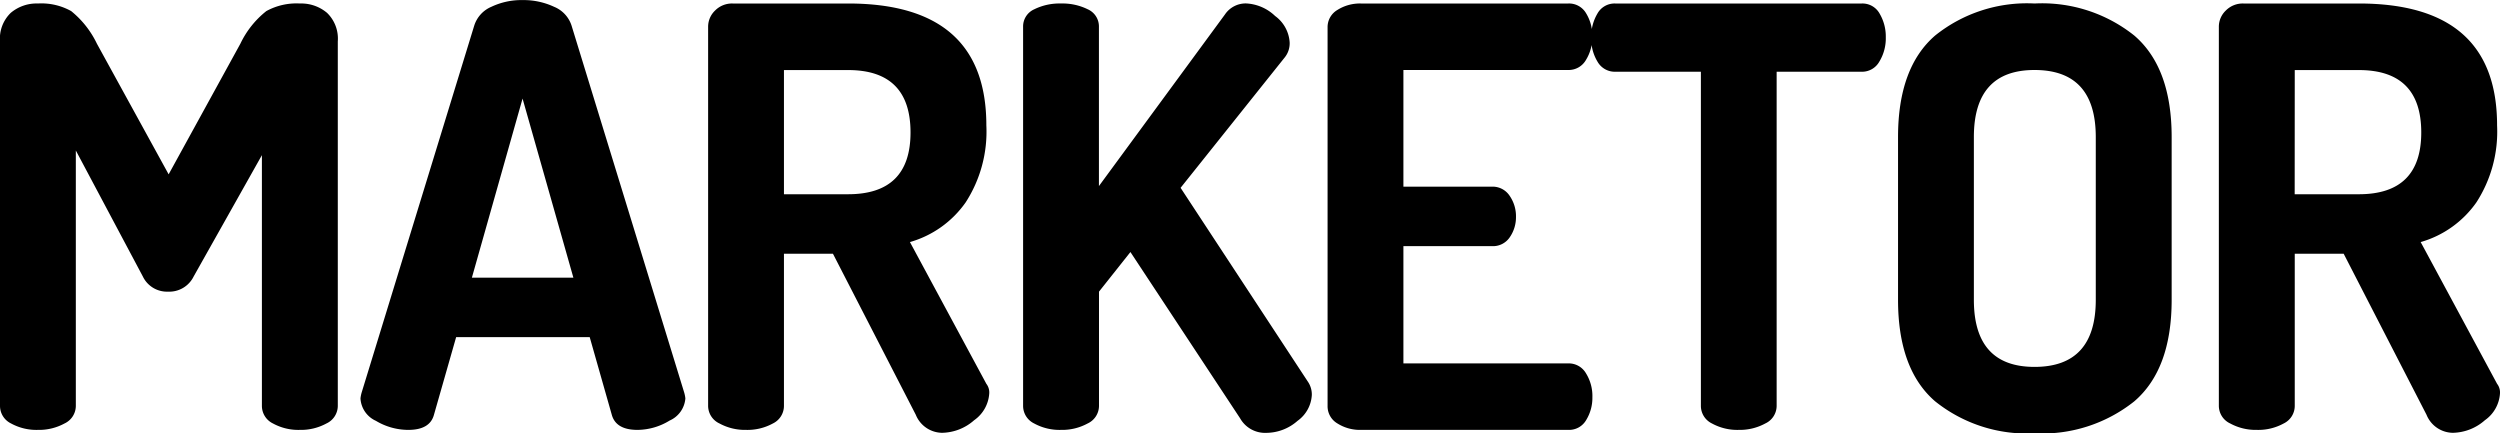
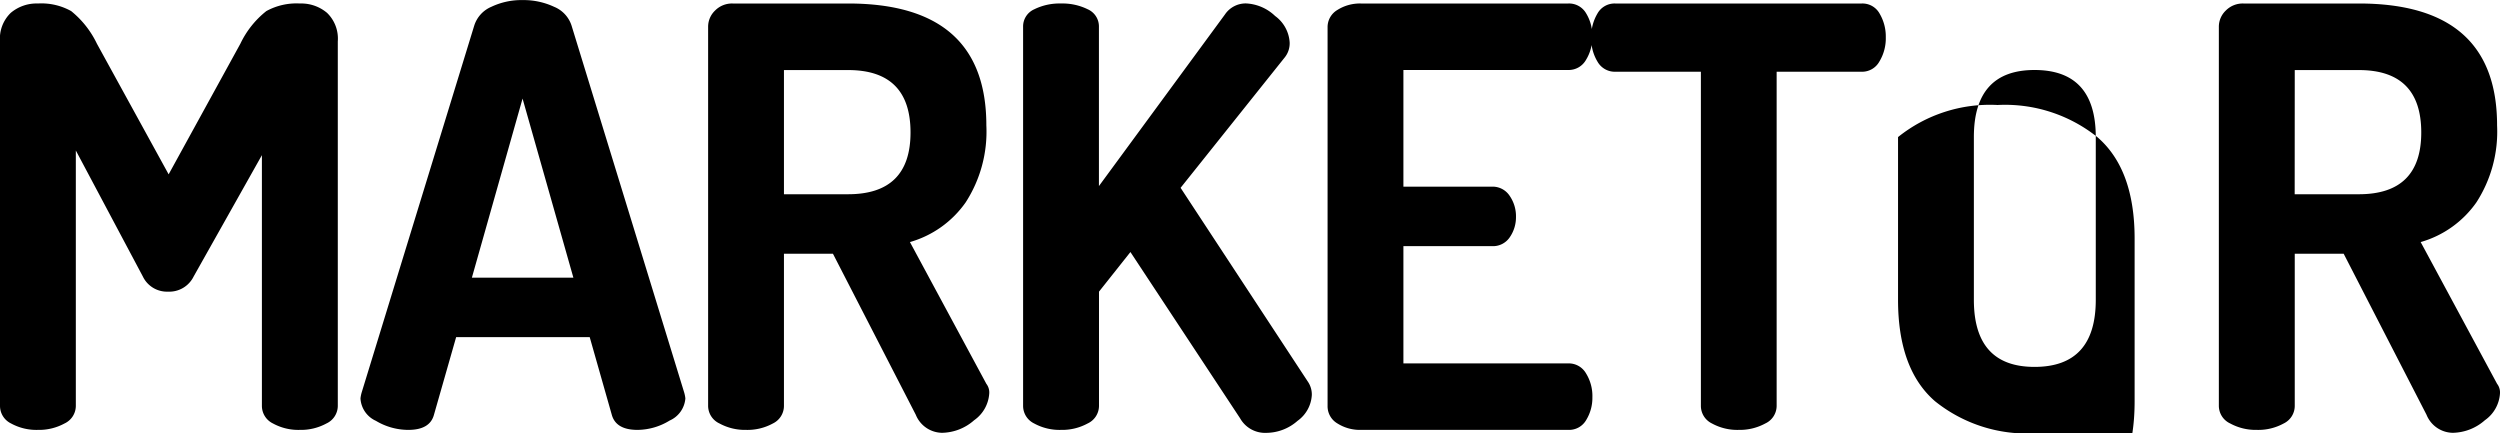
<svg xmlns="http://www.w3.org/2000/svg" width="145.724" height="25.262" viewBox="0 0 145.724 25.262">
-   <path id="Path_2" data-name="Path 2" d="M2.04-1.394v-21.25a2.085,2.085,0,0,1,.629-1.666,2.331,2.331,0,0,1,1.581-.544,3.555,3.555,0,0,1,1.938.442,5.485,5.485,0,0,1,1.5,1.9l4.182,7.616,4.182-7.616a5.358,5.358,0,0,1,1.513-1.9,3.646,3.646,0,0,1,1.955-.442,2.331,2.331,0,0,1,1.581.544,2.085,2.085,0,0,1,.629,1.666v21.25a1.136,1.136,0,0,1-.663,1.02A3.1,3.1,0,0,1,19.516,0a3.073,3.073,0,0,1-1.564-.374,1.139,1.139,0,0,1-.646-1.02v-14.62L13.328-8.942a1.584,1.584,0,0,1-1.5.884,1.558,1.558,0,0,1-1.462-.884L6.46-16.286V-1.394A1.136,1.136,0,0,1,5.8-.374,3.1,3.1,0,0,1,4.25,0,3.073,3.073,0,0,1,2.686-.374,1.139,1.139,0,0,1,2.04-1.394Zm21.012-.442a2.044,2.044,0,0,1,.068-.34l6.562-21.386a1.771,1.771,0,0,1,1-1.1,4.086,4.086,0,0,1,1.819-.391,4.2,4.2,0,0,1,1.836.391,1.769,1.769,0,0,1,1.02,1.1L41.922-2.176a2.045,2.045,0,0,1,.068.34,1.541,1.541,0,0,1-.918,1.292A3.629,3.629,0,0,1,39.2,0q-1.258,0-1.5-.884L36.414-5.406H28.628L27.336-.884Q27.1,0,25.84,0a3.684,3.684,0,0,1-1.887-.527A1.524,1.524,0,0,1,23.052-1.836Zm6.494-7.038h5.916L32.5-19.312Zm13.77,7.48v-22.1a1.3,1.3,0,0,1,.408-.952,1.384,1.384,0,0,1,1.02-.408h6.732q8.058,0,8.058,7.106a7.594,7.594,0,0,1-1.207,4.488,5.972,5.972,0,0,1-3.247,2.312l4.454,8.262a.823.823,0,0,1,.17.544A2.066,2.066,0,0,1,58.82-.561,2.892,2.892,0,0,1,56.95.17,1.677,1.677,0,0,1,55.42-.884l-4.828-9.384H47.736v8.874a1.139,1.139,0,0,1-.646,1.02A3.073,3.073,0,0,1,45.526,0a3.1,3.1,0,0,1-1.547-.374A1.136,1.136,0,0,1,43.316-1.394Zm4.42-12.342h3.74q3.638,0,3.638-3.6,0-3.638-3.638-3.638h-3.74ZM61.676-1.394v-22.1a1.092,1.092,0,0,1,.646-1.02,3.321,3.321,0,0,1,1.564-.34,3.321,3.321,0,0,1,1.564.34,1.092,1.092,0,0,1,.646,1.02v9.282l7.344-10a1.458,1.458,0,0,1,1.224-.646,2.619,2.619,0,0,1,1.7.731,2.064,2.064,0,0,1,.85,1.547,1.318,1.318,0,0,1-.272.85L70.856-14.11,78.268-2.822a1.33,1.33,0,0,1,.238.782,1.981,1.981,0,0,1-.833,1.513,2.775,2.775,0,0,1-1.819.7,1.67,1.67,0,0,1-1.53-.85l-6.392-9.69L66.1-8.058v6.664a1.136,1.136,0,0,1-.663,1.02A3.1,3.1,0,0,1,63.886,0a3.073,3.073,0,0,1-1.564-.374A1.139,1.139,0,0,1,61.676-1.394Zm17.748,0V-23.46A1.158,1.158,0,0,1,80-24.48a2.448,2.448,0,0,1,1.36-.374h12.1a1.147,1.147,0,0,1,1.037.578,2.471,2.471,0,0,1,.357,1.326,2.511,2.511,0,0,1-.374,1.394,1.158,1.158,0,0,1-1.02.578H83.844v6.8h5.168a1.185,1.185,0,0,1,1.02.527,2.089,2.089,0,0,1,.374,1.241,2.045,2.045,0,0,1-.357,1.173,1.175,1.175,0,0,1-1.037.527H83.844v6.834h9.622a1.158,1.158,0,0,1,1.02.578A2.511,2.511,0,0,1,94.86-1.9,2.471,2.471,0,0,1,94.5-.578,1.147,1.147,0,0,1,93.466,0h-12.1A2.448,2.448,0,0,1,80-.374,1.158,1.158,0,0,1,79.424-1.394ZM94.792-22.882a2.624,2.624,0,0,1,.357-1.377,1.141,1.141,0,0,1,1.037-.595h14.382a1.141,1.141,0,0,1,1.037.595,2.624,2.624,0,0,1,.357,1.377,2.6,2.6,0,0,1-.374,1.411,1.152,1.152,0,0,1-1.02.595H105.6V-1.394a1.136,1.136,0,0,1-.663,1.02A3.1,3.1,0,0,1,103.394,0a3.073,3.073,0,0,1-1.564-.374,1.139,1.139,0,0,1-.646-1.02V-20.876h-5a1.158,1.158,0,0,1-1.02-.578A2.576,2.576,0,0,1,94.792-22.882Zm17.884,15.3v-9.486q0-4.046,2.159-5.916a8.548,8.548,0,0,1,5.8-1.87,8.615,8.615,0,0,1,5.814,1.87q2.176,1.87,2.176,5.916v9.486q0,4.046-2.176,5.916A8.615,8.615,0,0,1,120.632.2a8.548,8.548,0,0,1-5.8-1.87Q112.676-3.536,112.676-7.582Zm4.42,0q0,3.91,3.536,3.91,3.57,0,3.57-3.91v-9.486q0-3.91-3.57-3.91-3.536,0-3.536,3.91Zm14.28,6.188v-22.1a1.3,1.3,0,0,1,.408-.952,1.384,1.384,0,0,1,1.02-.408h6.732q8.058,0,8.058,7.106a7.594,7.594,0,0,1-1.207,4.488,5.972,5.972,0,0,1-3.247,2.312l4.454,8.262a.823.823,0,0,1,.17.544,2.067,2.067,0,0,1-.884,1.581,2.892,2.892,0,0,1-1.87.731,1.677,1.677,0,0,1-1.53-1.054l-4.828-9.384H135.8v8.874a1.139,1.139,0,0,1-.646,1.02A3.072,3.072,0,0,1,133.586,0a3.1,3.1,0,0,1-1.547-.374A1.136,1.136,0,0,1,131.376-1.394Zm4.42-12.342h3.74q3.638,0,3.638-3.6,0-3.638-3.638-3.638H135.8Z" transform="translate(-2.04 25.058)" />
+   <path id="Path_2" data-name="Path 2" d="M2.04-1.394v-21.25a2.085,2.085,0,0,1,.629-1.666,2.331,2.331,0,0,1,1.581-.544,3.555,3.555,0,0,1,1.938.442,5.485,5.485,0,0,1,1.5,1.9l4.182,7.616,4.182-7.616a5.358,5.358,0,0,1,1.513-1.9,3.646,3.646,0,0,1,1.955-.442,2.331,2.331,0,0,1,1.581.544,2.085,2.085,0,0,1,.629,1.666v21.25a1.136,1.136,0,0,1-.663,1.02A3.1,3.1,0,0,1,19.516,0a3.073,3.073,0,0,1-1.564-.374,1.139,1.139,0,0,1-.646-1.02v-14.62L13.328-8.942a1.584,1.584,0,0,1-1.5.884,1.558,1.558,0,0,1-1.462-.884L6.46-16.286V-1.394A1.136,1.136,0,0,1,5.8-.374,3.1,3.1,0,0,1,4.25,0,3.073,3.073,0,0,1,2.686-.374,1.139,1.139,0,0,1,2.04-1.394Zm21.012-.442a2.044,2.044,0,0,1,.068-.34l6.562-21.386a1.771,1.771,0,0,1,1-1.1,4.086,4.086,0,0,1,1.819-.391,4.2,4.2,0,0,1,1.836.391,1.769,1.769,0,0,1,1.02,1.1L41.922-2.176a2.045,2.045,0,0,1,.068.34,1.541,1.541,0,0,1-.918,1.292A3.629,3.629,0,0,1,39.2,0q-1.258,0-1.5-.884L36.414-5.406H28.628L27.336-.884Q27.1,0,25.84,0a3.684,3.684,0,0,1-1.887-.527A1.524,1.524,0,0,1,23.052-1.836Zm6.494-7.038h5.916L32.5-19.312Zm13.77,7.48v-22.1a1.3,1.3,0,0,1,.408-.952,1.384,1.384,0,0,1,1.02-.408h6.732q8.058,0,8.058,7.106a7.594,7.594,0,0,1-1.207,4.488,5.972,5.972,0,0,1-3.247,2.312l4.454,8.262a.823.823,0,0,1,.17.544A2.066,2.066,0,0,1,58.82-.561,2.892,2.892,0,0,1,56.95.17,1.677,1.677,0,0,1,55.42-.884l-4.828-9.384H47.736v8.874a1.139,1.139,0,0,1-.646,1.02A3.073,3.073,0,0,1,45.526,0a3.1,3.1,0,0,1-1.547-.374A1.136,1.136,0,0,1,43.316-1.394Zm4.42-12.342h3.74q3.638,0,3.638-3.6,0-3.638-3.638-3.638h-3.74ZM61.676-1.394v-22.1a1.092,1.092,0,0,1,.646-1.02,3.321,3.321,0,0,1,1.564-.34,3.321,3.321,0,0,1,1.564.34,1.092,1.092,0,0,1,.646,1.02v9.282l7.344-10a1.458,1.458,0,0,1,1.224-.646,2.619,2.619,0,0,1,1.7.731,2.064,2.064,0,0,1,.85,1.547,1.318,1.318,0,0,1-.272.85L70.856-14.11,78.268-2.822a1.33,1.33,0,0,1,.238.782,1.981,1.981,0,0,1-.833,1.513,2.775,2.775,0,0,1-1.819.7,1.67,1.67,0,0,1-1.53-.85l-6.392-9.69L66.1-8.058v6.664a1.136,1.136,0,0,1-.663,1.02A3.1,3.1,0,0,1,63.886,0a3.073,3.073,0,0,1-1.564-.374A1.139,1.139,0,0,1,61.676-1.394Zm17.748,0V-23.46A1.158,1.158,0,0,1,80-24.48a2.448,2.448,0,0,1,1.36-.374h12.1a1.147,1.147,0,0,1,1.037.578,2.471,2.471,0,0,1,.357,1.326,2.511,2.511,0,0,1-.374,1.394,1.158,1.158,0,0,1-1.02.578H83.844v6.8h5.168a1.185,1.185,0,0,1,1.02.527,2.089,2.089,0,0,1,.374,1.241,2.045,2.045,0,0,1-.357,1.173,1.175,1.175,0,0,1-1.037.527H83.844v6.834h9.622a1.158,1.158,0,0,1,1.02.578A2.511,2.511,0,0,1,94.86-1.9,2.471,2.471,0,0,1,94.5-.578,1.147,1.147,0,0,1,93.466,0h-12.1A2.448,2.448,0,0,1,80-.374,1.158,1.158,0,0,1,79.424-1.394ZM94.792-22.882a2.624,2.624,0,0,1,.357-1.377,1.141,1.141,0,0,1,1.037-.595h14.382a1.141,1.141,0,0,1,1.037.595,2.624,2.624,0,0,1,.357,1.377,2.6,2.6,0,0,1-.374,1.411,1.152,1.152,0,0,1-1.02.595H105.6V-1.394a1.136,1.136,0,0,1-.663,1.02A3.1,3.1,0,0,1,103.394,0a3.073,3.073,0,0,1-1.564-.374,1.139,1.139,0,0,1-.646-1.02V-20.876h-5a1.158,1.158,0,0,1-1.02-.578A2.576,2.576,0,0,1,94.792-22.882Zm17.884,15.3v-9.486a8.548,8.548,0,0,1,5.8-1.87,8.615,8.615,0,0,1,5.814,1.87q2.176,1.87,2.176,5.916v9.486q0,4.046-2.176,5.916A8.615,8.615,0,0,1,120.632.2a8.548,8.548,0,0,1-5.8-1.87Q112.676-3.536,112.676-7.582Zm4.42,0q0,3.91,3.536,3.91,3.57,0,3.57-3.91v-9.486q0-3.91-3.57-3.91-3.536,0-3.536,3.91Zm14.28,6.188v-22.1a1.3,1.3,0,0,1,.408-.952,1.384,1.384,0,0,1,1.02-.408h6.732q8.058,0,8.058,7.106a7.594,7.594,0,0,1-1.207,4.488,5.972,5.972,0,0,1-3.247,2.312l4.454,8.262a.823.823,0,0,1,.17.544,2.067,2.067,0,0,1-.884,1.581,2.892,2.892,0,0,1-1.87.731,1.677,1.677,0,0,1-1.53-1.054l-4.828-9.384H135.8v8.874a1.139,1.139,0,0,1-.646,1.02A3.072,3.072,0,0,1,133.586,0a3.1,3.1,0,0,1-1.547-.374A1.136,1.136,0,0,1,131.376-1.394Zm4.42-12.342h3.74q3.638,0,3.638-3.6,0-3.638-3.638-3.638H135.8Z" transform="translate(-2.04 25.058)" />
</svg>